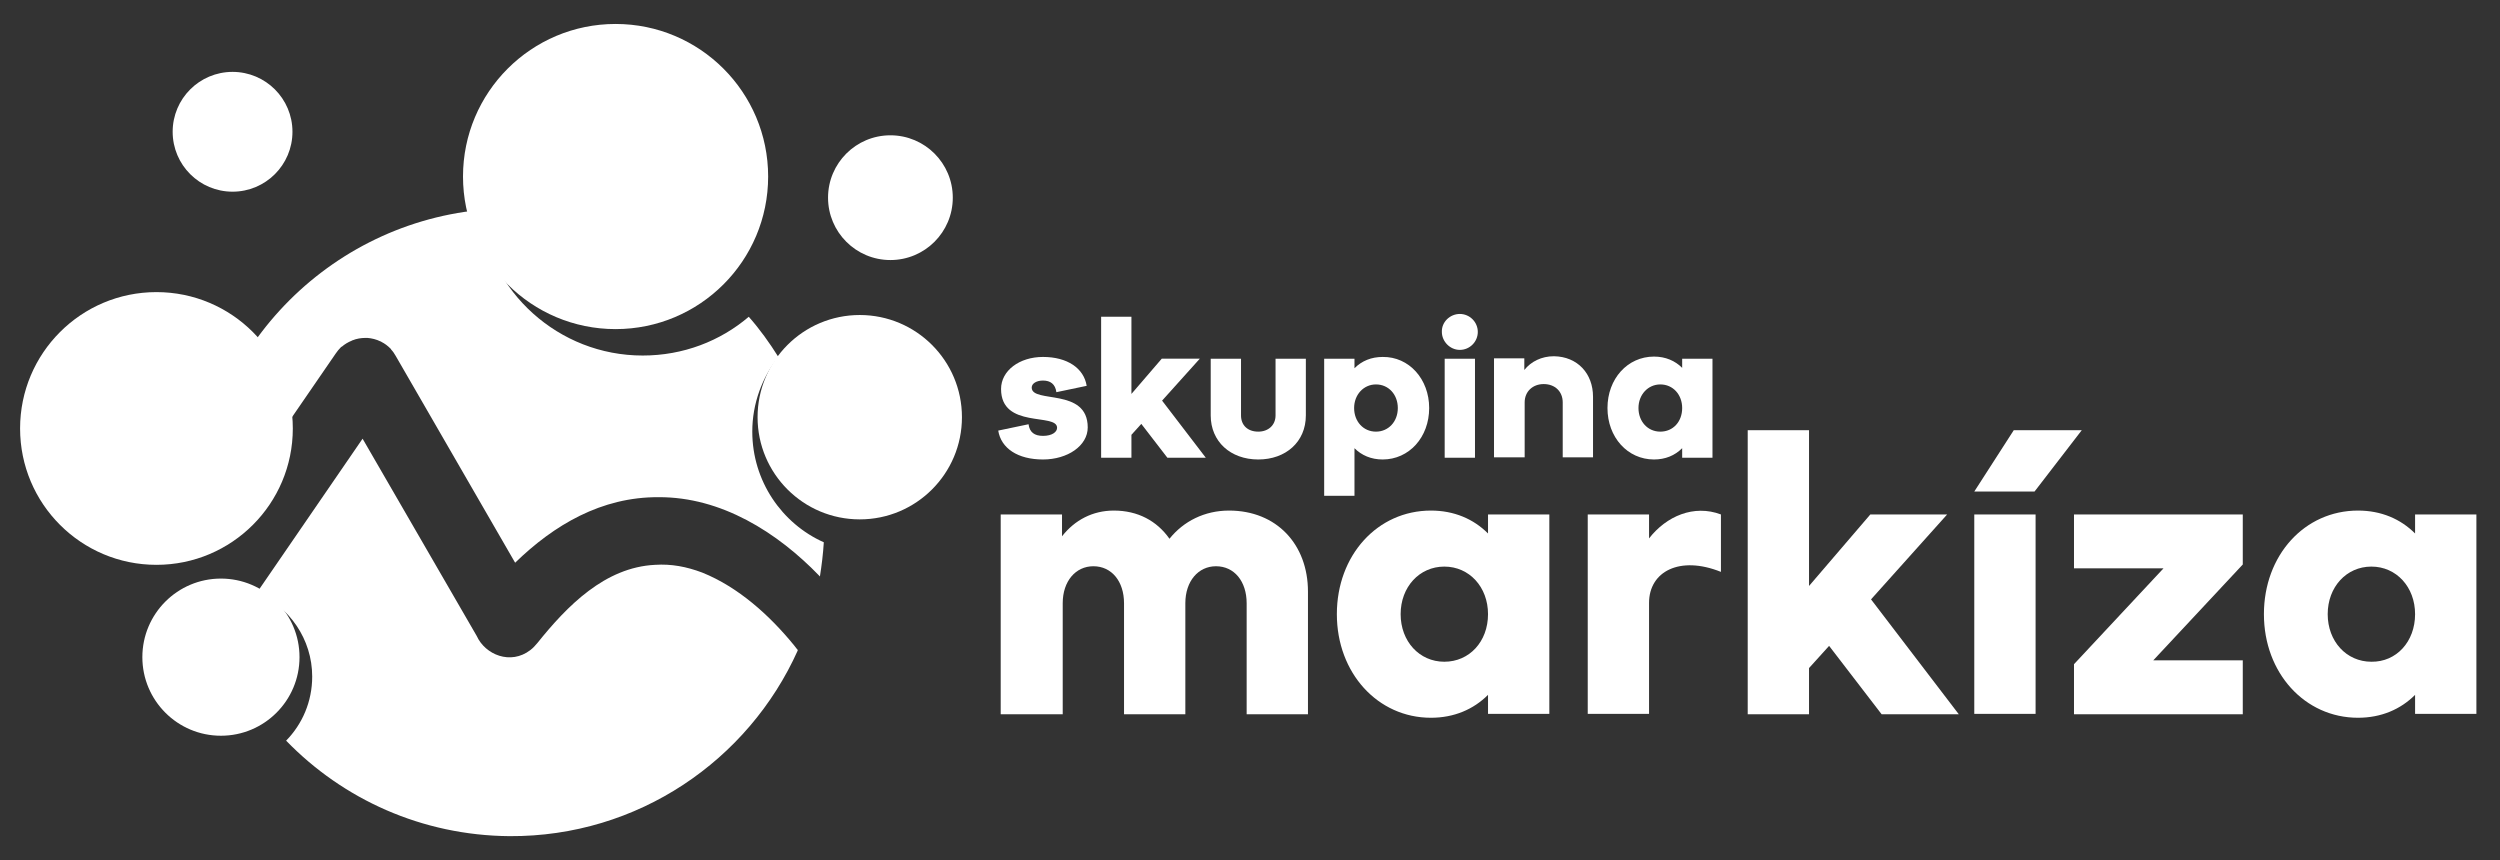
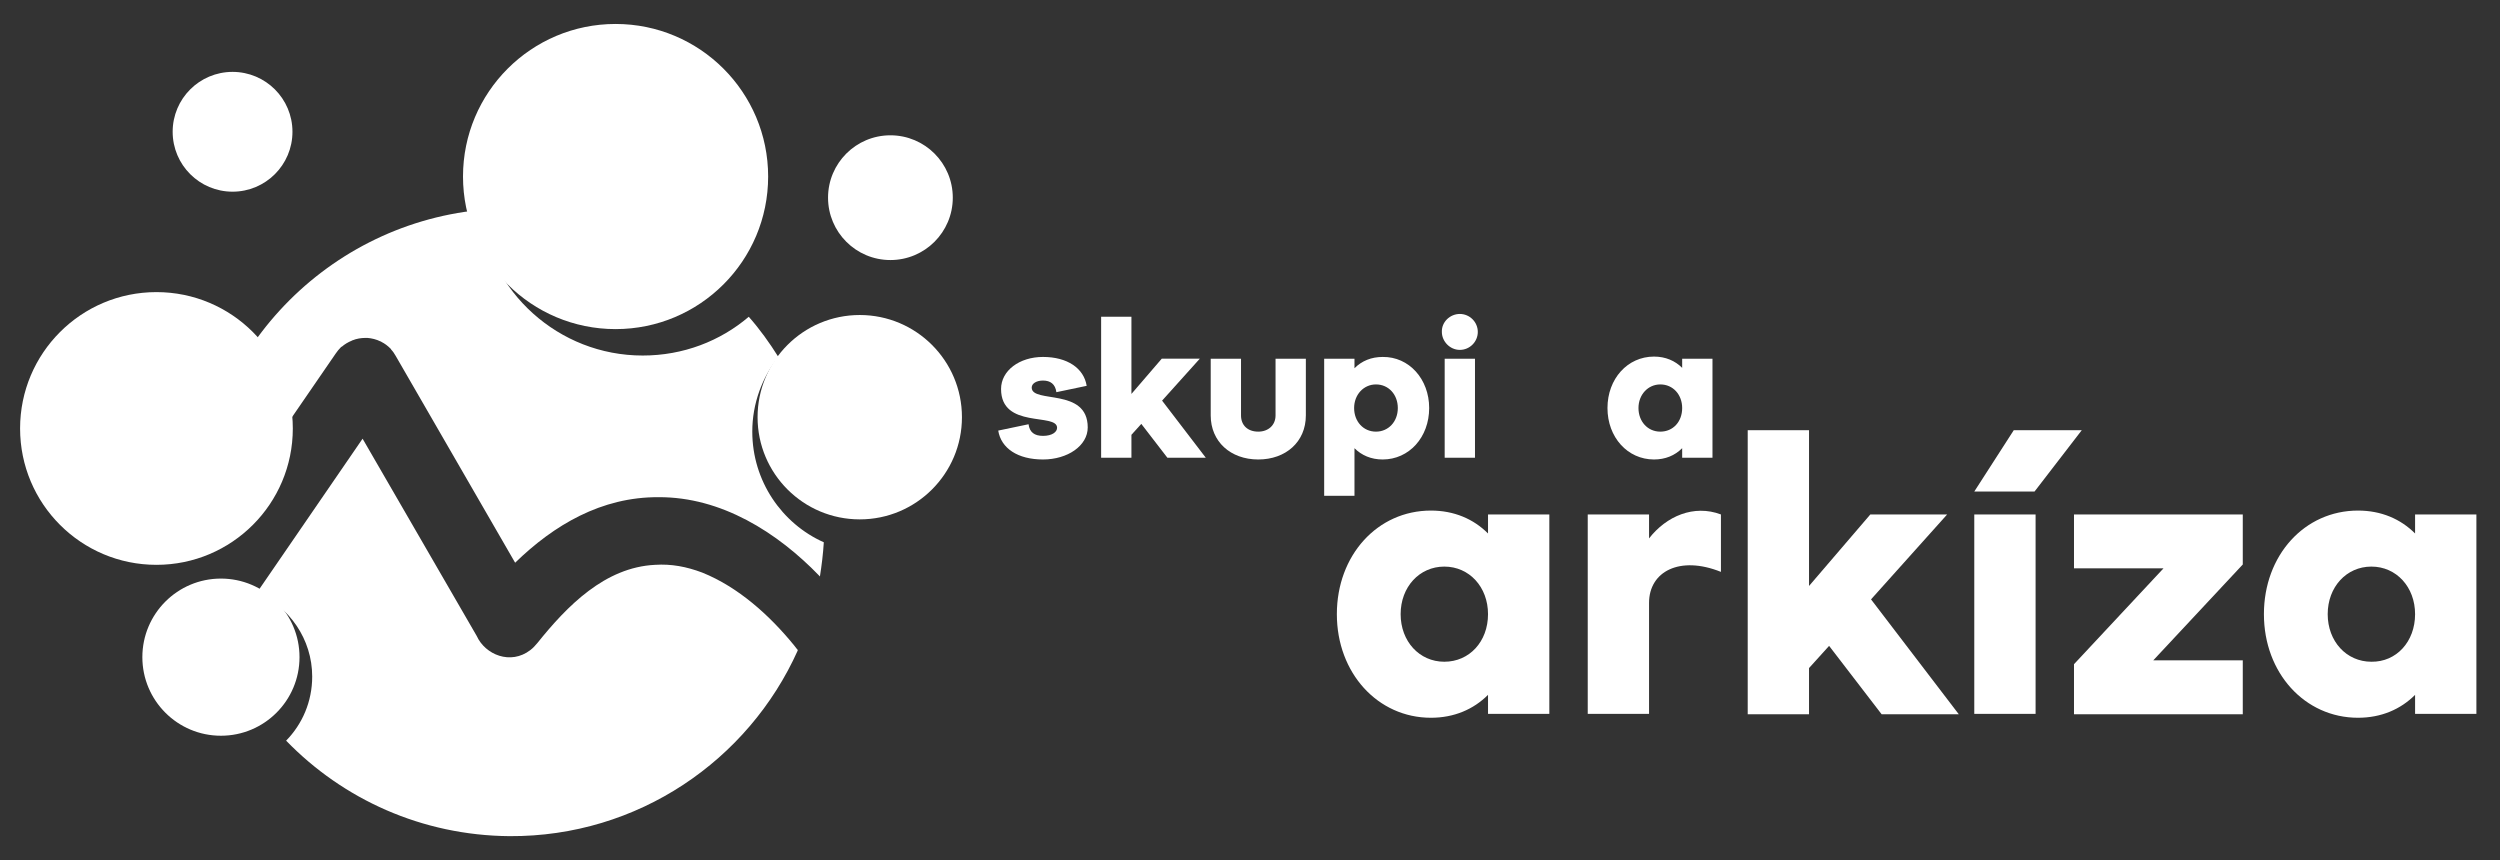
<svg xmlns="http://www.w3.org/2000/svg" version="1.1" id="Layer_1" x="0px" y="0px" viewBox="0 0 709.5 244.2" style="enable-background:new 0 0 709.5 244.2;" xml:space="preserve">
  <rect x="0" y="0" width="709.5" height="244.2" fill="#333333" stroke="none" />
  <style type="text/css">
	.st0{fill:#FFFFFF;}
</style>
  <g>
    <g>
      <g>
-         <path class="st0" d="M371.2,167.9v34.8h-17.4v-31.5c0-6.2-3.5-10.5-8.7-10.5c-5,0-8.7,4.2-8.7,10.5v31.5h-17.4v-31.5     c0-6.2-3.5-10.5-8.7-10.5c-5,0-8.7,4.2-8.7,10.5v31.5H284V146h17.4v6.2c3.6-4.6,8.7-7.3,14.7-7.3c6.8,0,12.2,2.9,15.8,8     c4-5,10-8,16.9-8C362.3,144.9,371.2,154.5,371.2,167.9z" />
        <path class="st0" d="M422.3,146h17.4v56.6h-17.4v-5.4c-4.1,4.1-9.6,6.5-16.2,6.5c-15.1,0-26.7-12.7-26.7-29.4     c0-16.7,11.5-29.4,26.7-29.4c6.6,0,12.1,2.4,16.2,6.5V146z M422.3,174.3c0-7.7-5.3-13.5-12.4-13.5s-12.4,5.8-12.4,13.5     c0,7.7,5.3,13.5,12.4,13.5S422.3,182.1,422.3,174.3z" />
        <path class="st0" d="M468,152.8c4.9-6.3,12.7-9.7,20.4-6.8v16.3c-11.7-4.7-20.4-0.1-20.4,8.8v31.5h-17.4V146H468V152.8z" />
        <path class="st0" d="M555.9,202.7H534l-14.9-19.4l-5.7,6.3v13.1H496v-80.6h17.4v44.2l17.4-20.3h21.8L531,170.1L555.9,202.7z" />
        <path class="st0" d="M560.3,139.5l11.2-17.4h19.3l-13.4,17.4H560.3z M560.3,202.7V146h17.4v56.6H560.3z" />
        <path class="st0" d="M636.5,146v14.2l-25.4,27.2h25.4v15.3h-47.9v-14.2l25.4-27.2h-25.4V146H636.5z" />
        <path class="st0" d="M685.4,146h17.4v56.6h-17.4v-5.4c-4.1,4.1-9.6,6.5-16.2,6.5c-15.1,0-26.7-12.7-26.7-29.4     c0-16.7,11.5-29.4,26.7-29.4c6.6,0,12.1,2.4,16.2,6.5V146z M685.4,174.3c0-7.7-5.3-13.5-12.4-13.5c-7.1,0-12.4,5.8-12.4,13.5     c0,7.7,5.3,13.5,12.4,13.5C680.1,187.9,685.4,182.1,685.4,174.3z" />
      </g>
      <g>
        <path class="st0" d="M291.9,120.4c0.3,2.3,1.7,3.3,4.1,3.3c2.6,0,4-1.1,4-2.3c0-4.3-15.9,0.4-15.9-11c0-5.2,5.2-9.1,11.9-9.1     c6.9,0,11.6,3.2,12.4,8.2l-8.6,1.8c-0.3-2.3-1.7-3.3-3.8-3.3c-1.8,0-3.2,0.8-3.2,2c0,4.6,15.9-0.1,15.9,11.3     c0,5.2-5.7,9.1-12.7,9.1c-7.2,0-11.9-3.2-12.7-8.2L291.9,120.4z" />
        <path class="st0" d="M342.2,129.9h-10.9l-7.4-9.6l-2.8,3.1v6.5h-8.6v-40h8.6v21.9l8.6-10h10.8l-10.7,11.9L342.2,129.9z" />
        <path class="st0" d="M343.6,101.8h8.6v16.1c0,2.8,1.9,4.6,4.9,4.6c2.8,0,4.9-1.8,4.9-4.6v-16.1h8.6v16.1     c0,7.5-5.7,12.5-13.5,12.5c-7.9,0-13.5-5.1-13.5-12.5V101.8z" />
        <path class="st0" d="M405.6,115.8c0,8.3-5.7,14.6-13.2,14.6c-3.3,0-6-1.2-8-3.2v13.5h-8.6v-38.9h8.6v2.7c2.1-2.1,4.8-3.2,8-3.2     C399.9,101.2,405.6,107.6,405.6,115.8z M396.7,115.8c0-3.8-2.6-6.7-6.2-6.7c-3.5,0-6.2,2.9-6.2,6.7c0,3.8,2.6,6.7,6.2,6.7     C394,122.5,396.7,119.7,396.7,115.8z" />
        <path class="st0" d="M414.3,89.1c2.8,0,5.1,2.3,5.1,5.1c0,2.8-2.3,5.1-5.1,5.1c-2.8,0-5.1-2.4-5.1-5.1     C409.1,91.4,411.5,89.1,414.3,89.1z M410,129.9v-28.1h8.6v28.1H410z" />
-         <path class="st0" d="M452.1,112.6v17.2h-8.6v-15.6c0-3.1-2.2-5.2-5.4-5.2c-3.1,0-5.4,2.1-5.4,5.2v15.6H424v-28.1h8.6v3.3     c1.9-2.4,4.9-3.9,8.4-3.9C447.7,101.2,452.1,106,452.1,112.6z" />
        <path class="st0" d="M477.4,101.8h8.6v28.1h-8.6v-2.7c-2.1,2.1-4.8,3.2-8,3.2c-7.5,0-13.2-6.3-13.2-14.6     c0-8.3,5.7-14.6,13.2-14.6c3.3,0,6,1.2,8,3.2V101.8z M477.4,115.8c0-3.8-2.6-6.7-6.2-6.7c-3.5,0-6.2,2.9-6.2,6.7     c0,3.8,2.6,6.7,6.2,6.7C474.8,122.5,477.4,119.7,477.4,115.8z" />
      </g>
    </g>
    <g>
      <path class="st0" d="M213.5,122.5c0-8,2.8-15.4,7.4-21.2c-2.5-4-5.3-7.9-8.4-11.4c-8.1,6.9-18.6,11-30.1,11    c-23.9,0-43.7-18.1-46.3-41.3c-44.7,4.5-79.8,42.1-80.1,88.1c0,3.1,0.1,6.2,0.4,9.2l38.9-56.6c0.4-0.6,0.9-1.2,1.4-1.7    c0,0,0,0,0,0c0,0,0.1-0.1,0.1-0.1c0,0,0.1-0.1,0.1-0.1c0,0,0,0,0.1,0c0.8-0.7,1.8-1.3,2.8-1.7c0,0,0.1,0,0.1-0.1c0,0,0,0,0.1,0    c1.2-0.5,2.5-0.7,3.7-0.7c0,0,0,0,0,0c0.1,0,0.1,0,0.2,0c0,0,0.1,0,0.1,0c0,0,0.1,0,0.1,0c0.1,0,0.1,0,0.2,0c0,0,0,0,0,0    c1.2,0.1,2.5,0.4,3.7,1c0,0,0.1,0,0.1,0c0,0,0.1,0,0.1,0.1c1,0.5,1.8,1.1,2.6,1.9c0,0,0,0,0,0c0,0,0.1,0.1,0.1,0.1    c0,0,0.1,0.1,0.1,0.1c0,0,0,0,0,0.1c0.5,0.5,0.9,1.1,1.3,1.8l33.9,58.7c11-10.7,24.5-18.7,40.7-18.6c17.7-0.1,33.7,9.9,45.8,22.5    c0.5-3.2,0.9-6.4,1.1-9.7C221.9,148.6,213.5,136.5,213.5,122.5z" />
      <circle class="st0" cx="174.7" cy="50.1" r="43.3" />
      <circle class="st0" cx="244" cy="118.4" r="29" />
      <circle class="st0" cx="252.7" cy="56.1" r="17.7" />
      <circle class="st0" cx="66" cy="37.4" r="17" />
      <path class="st0" d="M226.2,184.2c0,0-0.1-0.1-0.1-0.1c0,0-0.7-0.9-0.7-0.9c-7-8.6-15.9-16.6-26.1-20.7c-4.5-1.7-8.8-2.5-13.4-2.2    c-14.2,0.7-24.9,11.6-33.4,22.2c-0.6,0.7-1.2,1.4-2,2c-5.6,4.3-12.8,1.3-15.2-4l-32.4-56l-30,43.7c9.2,4,15.7,13.2,15.7,23.8    c0,7.1-2.8,13.5-7.4,18.2c16.1,16.6,38.5,26.9,63.4,27.1c36.4,0.2,67.8-21.5,81.8-52.7C226.4,184.4,226.3,184.3,226.2,184.2z" />
      <circle class="st0" cx="44.4" cy="121.6" r="38.7" />
      <circle class="st0" cx="62.7" cy="186.5" r="22.3" />
      <path class="st0" d="M165,285.3" />
    </g>
  </g>
</svg>